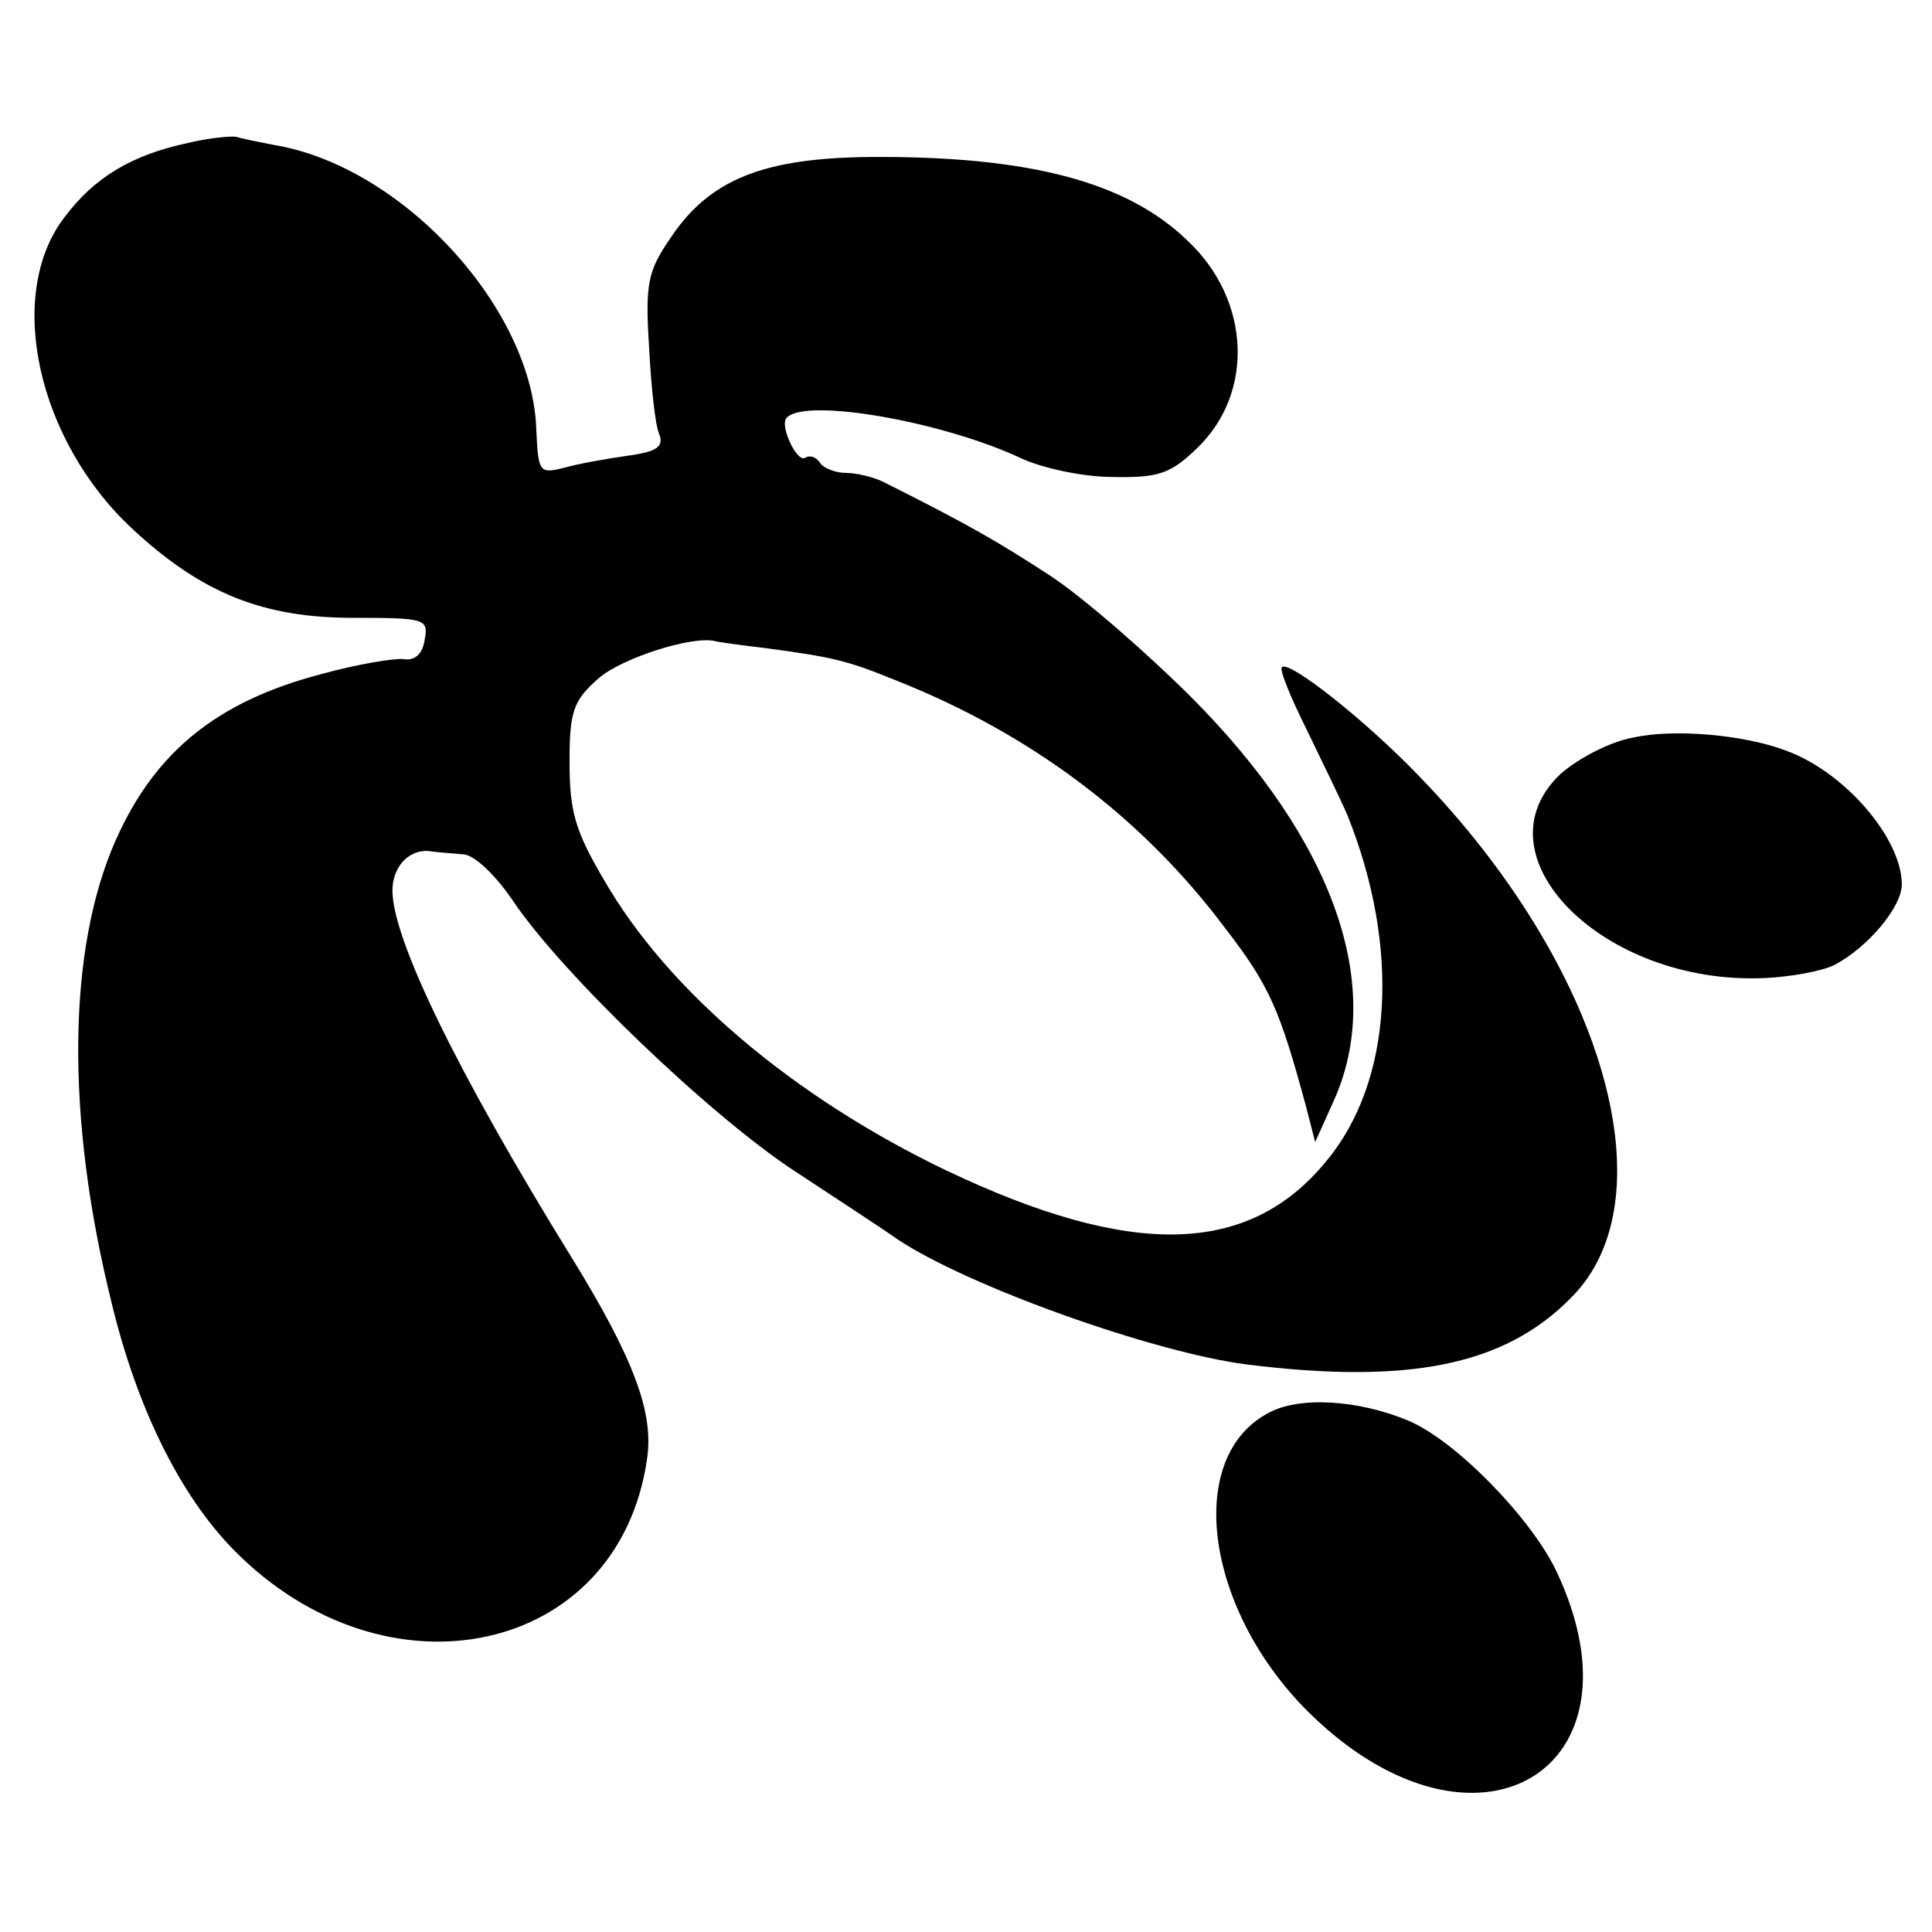
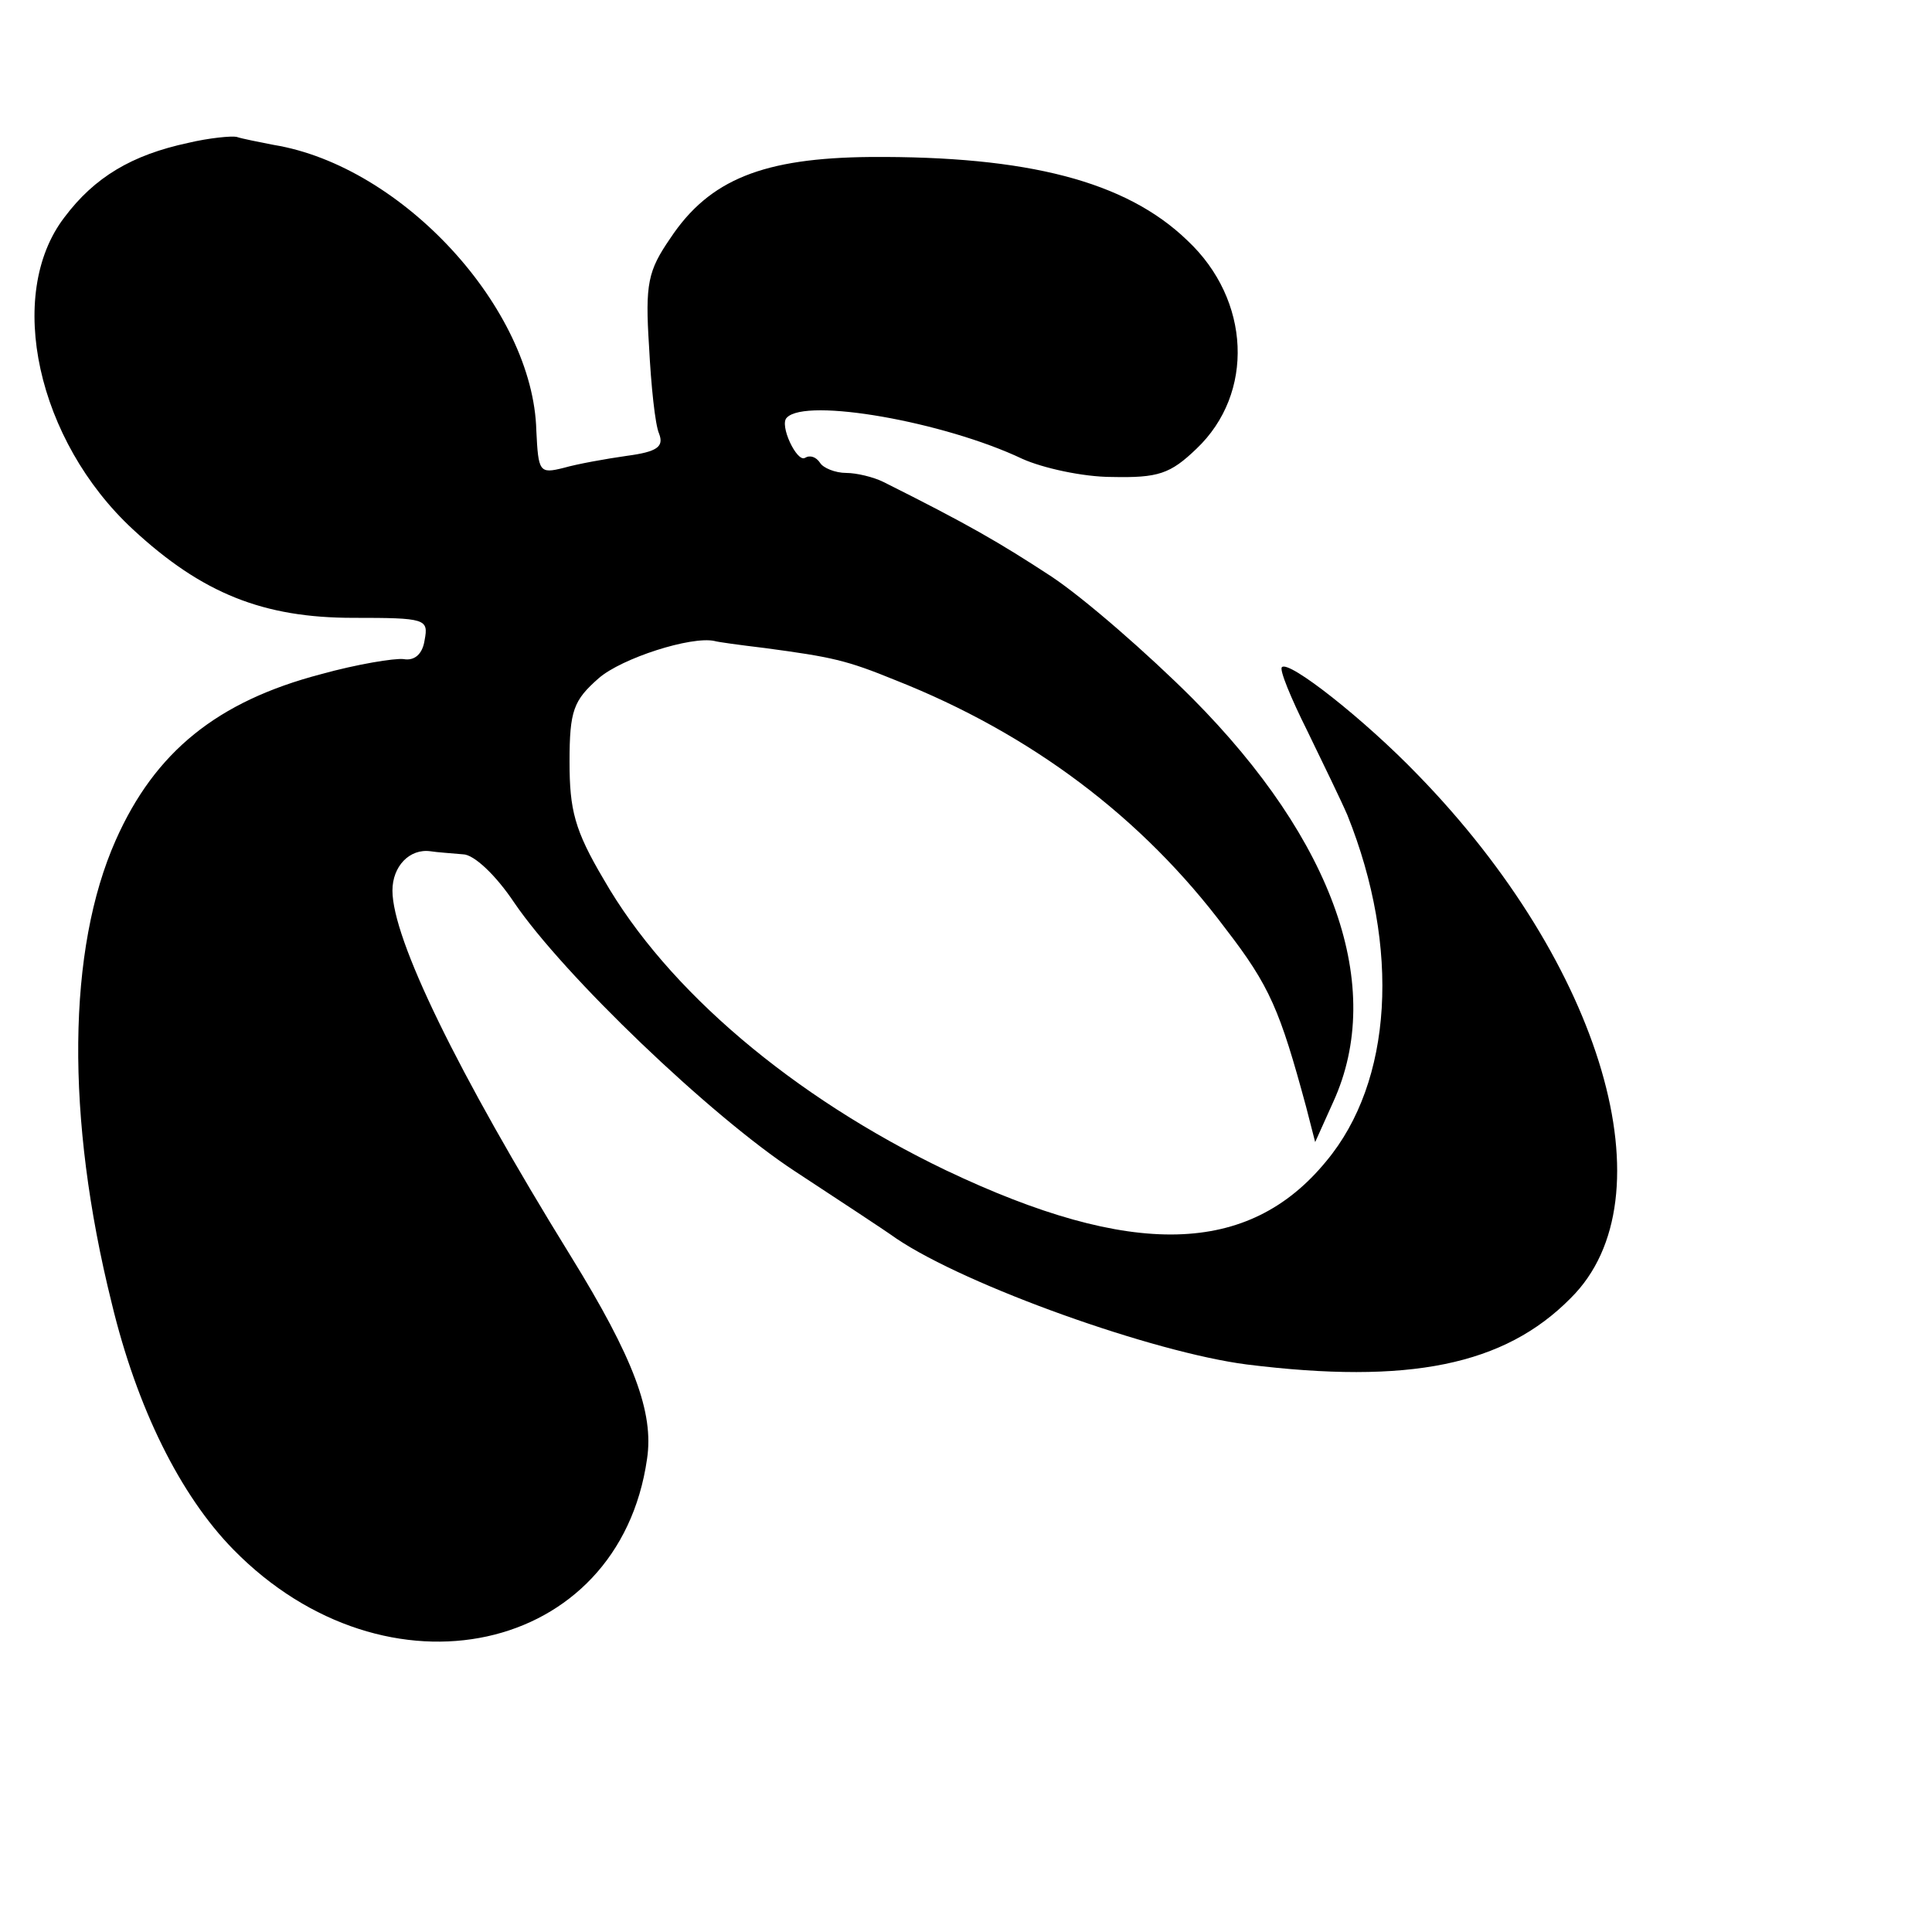
<svg xmlns="http://www.w3.org/2000/svg" version="1.0" width="192pt" height="192pt" viewBox="0 0 192 192" preserveAspectRatio="xMidYMid meet">
  <g transform="translate(0,192) scale(0.1,-0.1)" fill="#000000" stroke="none">
    <path d="M187 1778 c-56 -12 -93 -34 -123 -74 -59 -77 -27 -222 68 -310 69 -64 130 -88 219 -88 72 0 75 -1 71 -22 -2 -14 -10 -21 -21 -19 -9 1 -46 -5 -82 -15 -103 -27 -165 -77 -204 -165 -48 -108 -50 -275 -4 -460 25 -104 68 -191 121 -245 152 -155 383 -105 411 90 7 46 -13 100 -76 202 -113 183 -177 315 -177 363 0 24 17 42 38 39 6 -1 21 -2 32 -3 11 0 33 -21 51 -48 49 -72 195 -212 279 -267 41 -27 87 -57 101 -67 70 -47 255 -113 348 -125 161 -20 256 -1 322 66 100 99 32 331 -152 520 -53 55 -128 114 -135 107 -3 -2 9 -31 25 -63 16 -33 34 -70 40 -84 53 -132 45 -265 -21 -344 -77 -94 -193 -97 -378 -9 -152 73 -277 179 -340 289 -29 49 -34 69 -34 117 0 51 4 61 29 83 23 20 92 42 115 37 3 -1 25 -4 50 -7 67 -9 81 -12 130 -32 134 -53 245 -136 328 -247 44 -57 54 -81 80 -177 l9 -35 18 40 c52 114 1 259 -140 401 -44 44 -107 99 -140 121 -52 34 -83 52 -167 94 -10 5 -27 9 -37 9 -11 0 -23 5 -26 10 -4 6 -10 8 -15 5 -8 -5 -26 33 -18 40 19 20 156 -4 234 -41 20 -9 60 -18 89 -18 46 -1 58 3 84 28 58 55 54 148 -9 207 -61 59 -159 84 -315 83 -106 -1 -160 -22 -199 -81 -22 -32 -25 -45 -21 -107 2 -39 6 -78 10 -87 5 -13 -2 -18 -32 -22 -21 -3 -49 -8 -63 -12 -24 -6 -25 -4 -27 37 -3 121 -133 263 -261 284 -15 3 -31 6 -37 8 -5 1 -27 -1 -48 -6z" />
-     <path d="M1623 1187 c-23 -4 -55 -21 -72 -36 -86 -81 42 -210 202 -203 26 1 58 7 70 13 34 18 67 58 67 80 0 46 -57 112 -115 133 -42 16 -112 22 -152 13z" />
-     <path d="M1259 515 c-83 -46 -60 -199 45 -300 163 -157 336 -55 243 143 -25 53 -100 130 -147 150 -50 21 -110 25 -141 7z" />
  </g>
</svg>